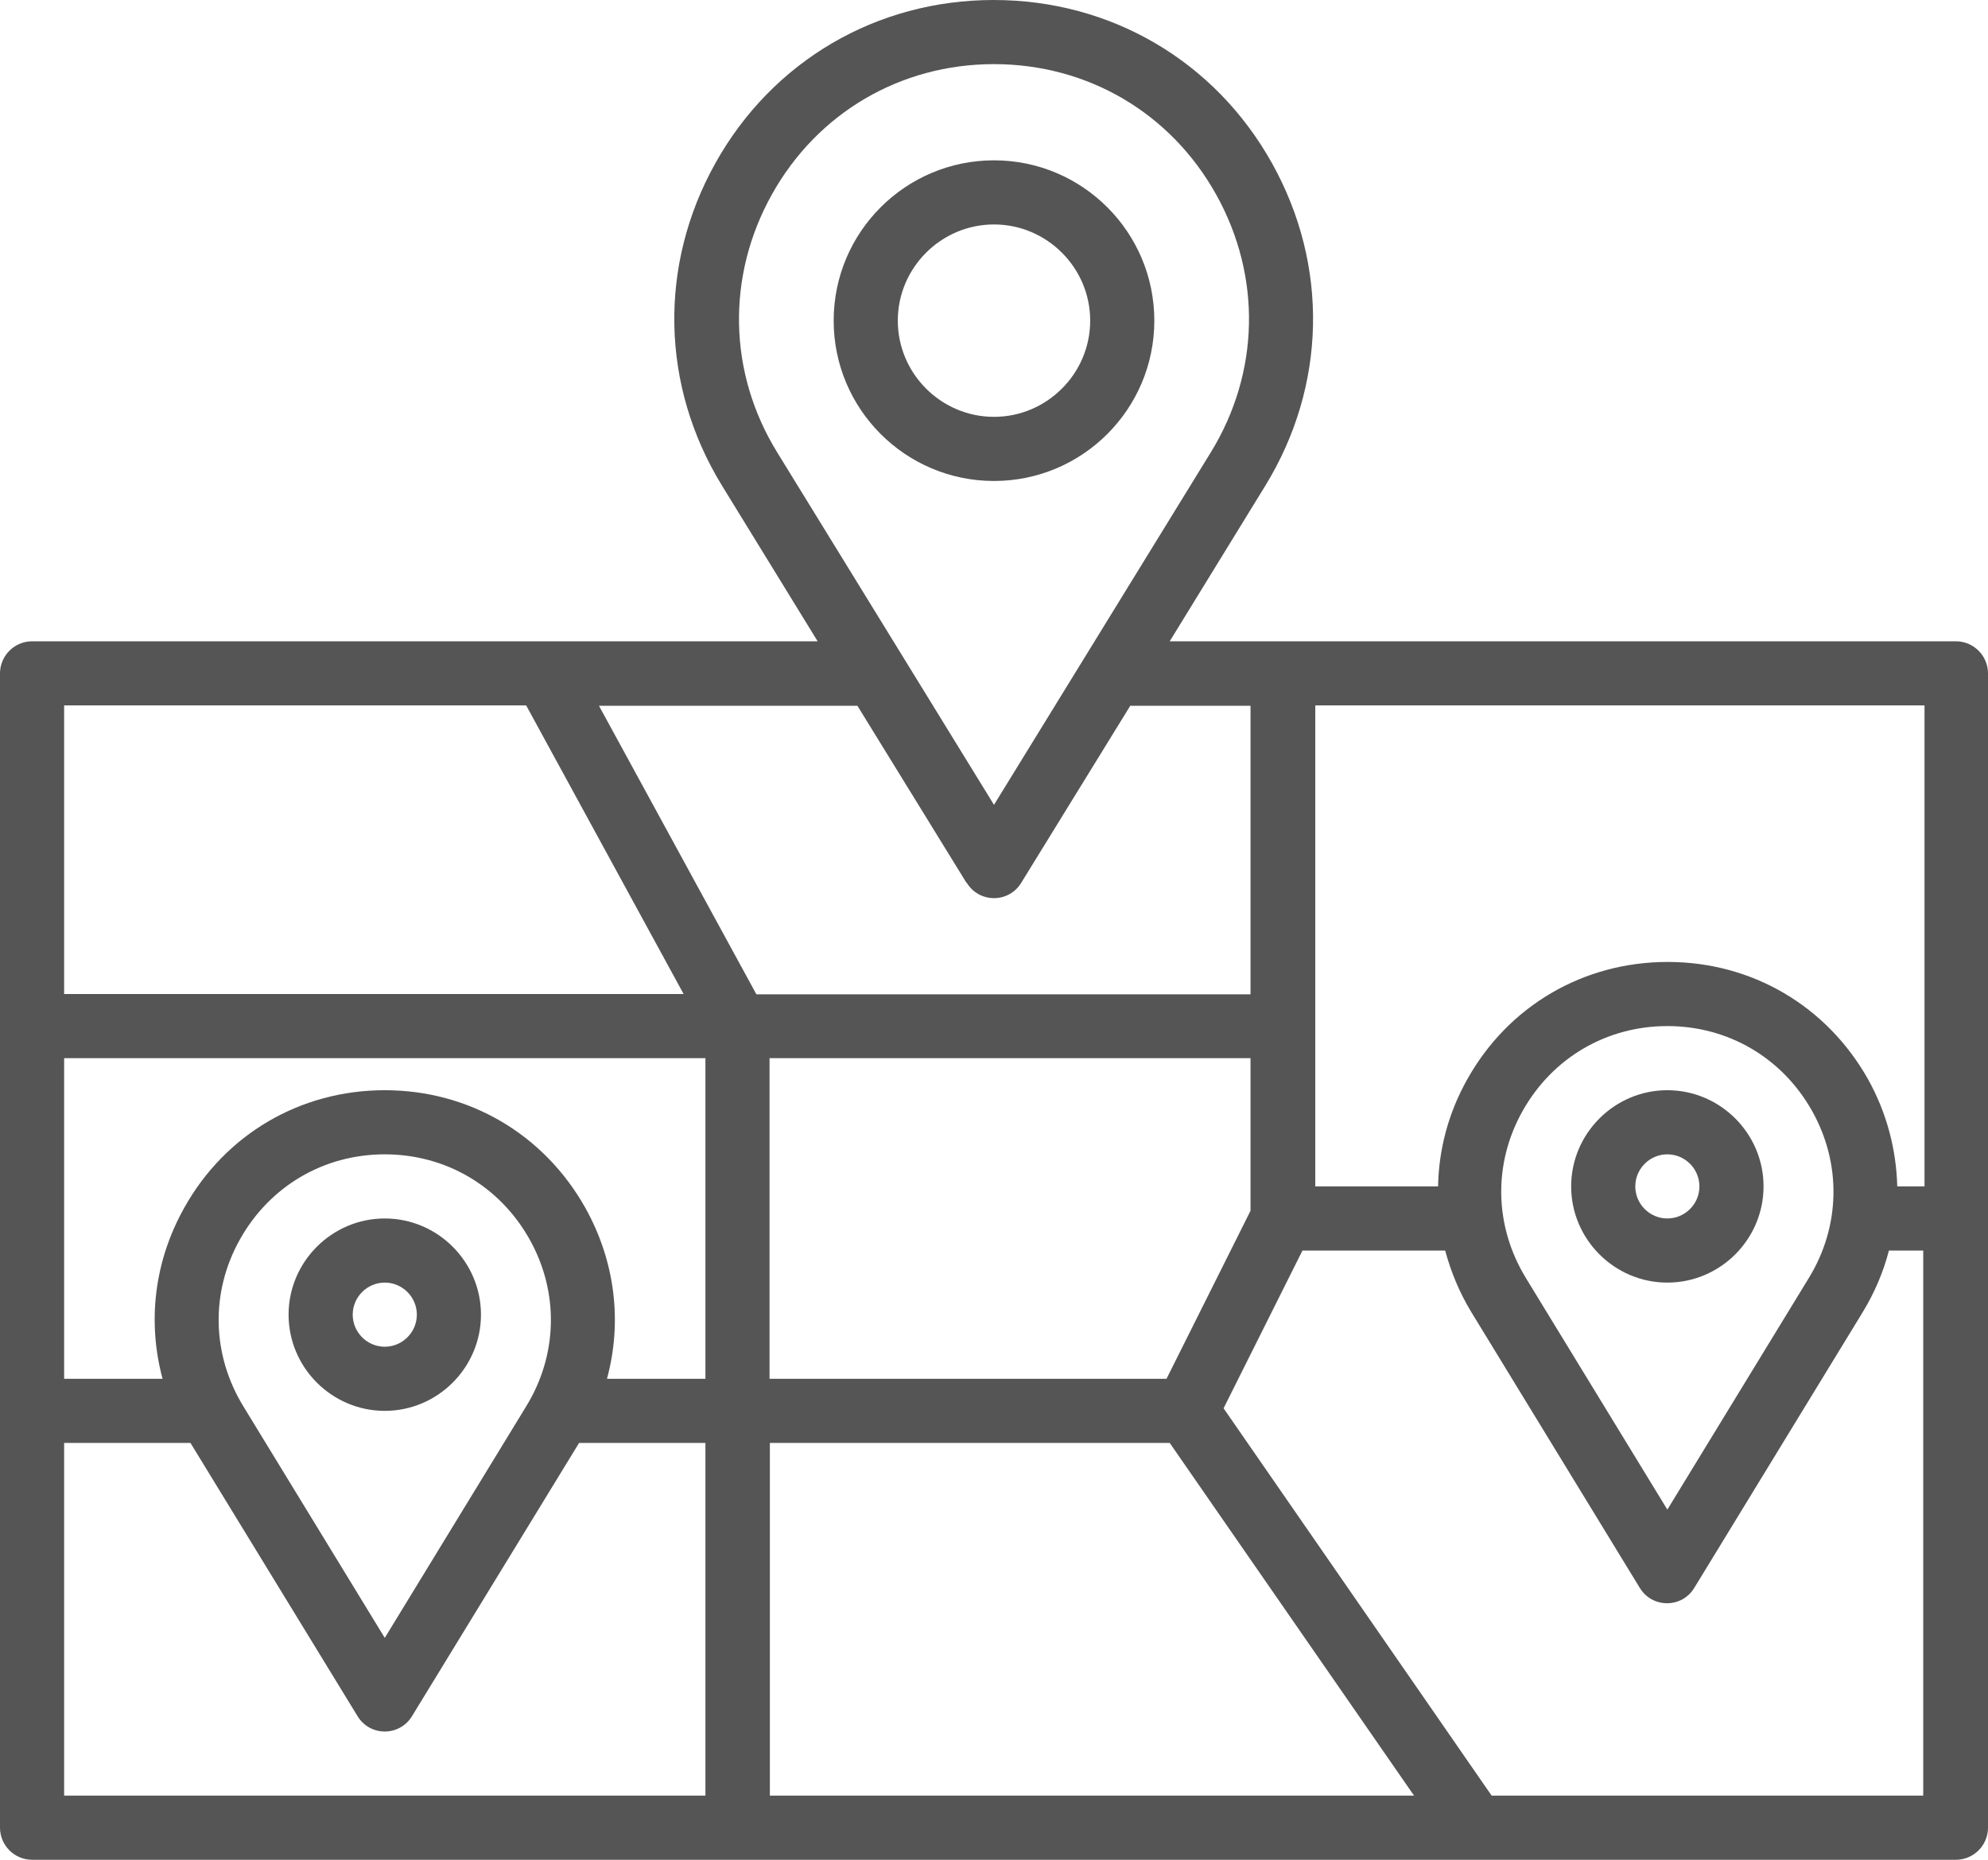
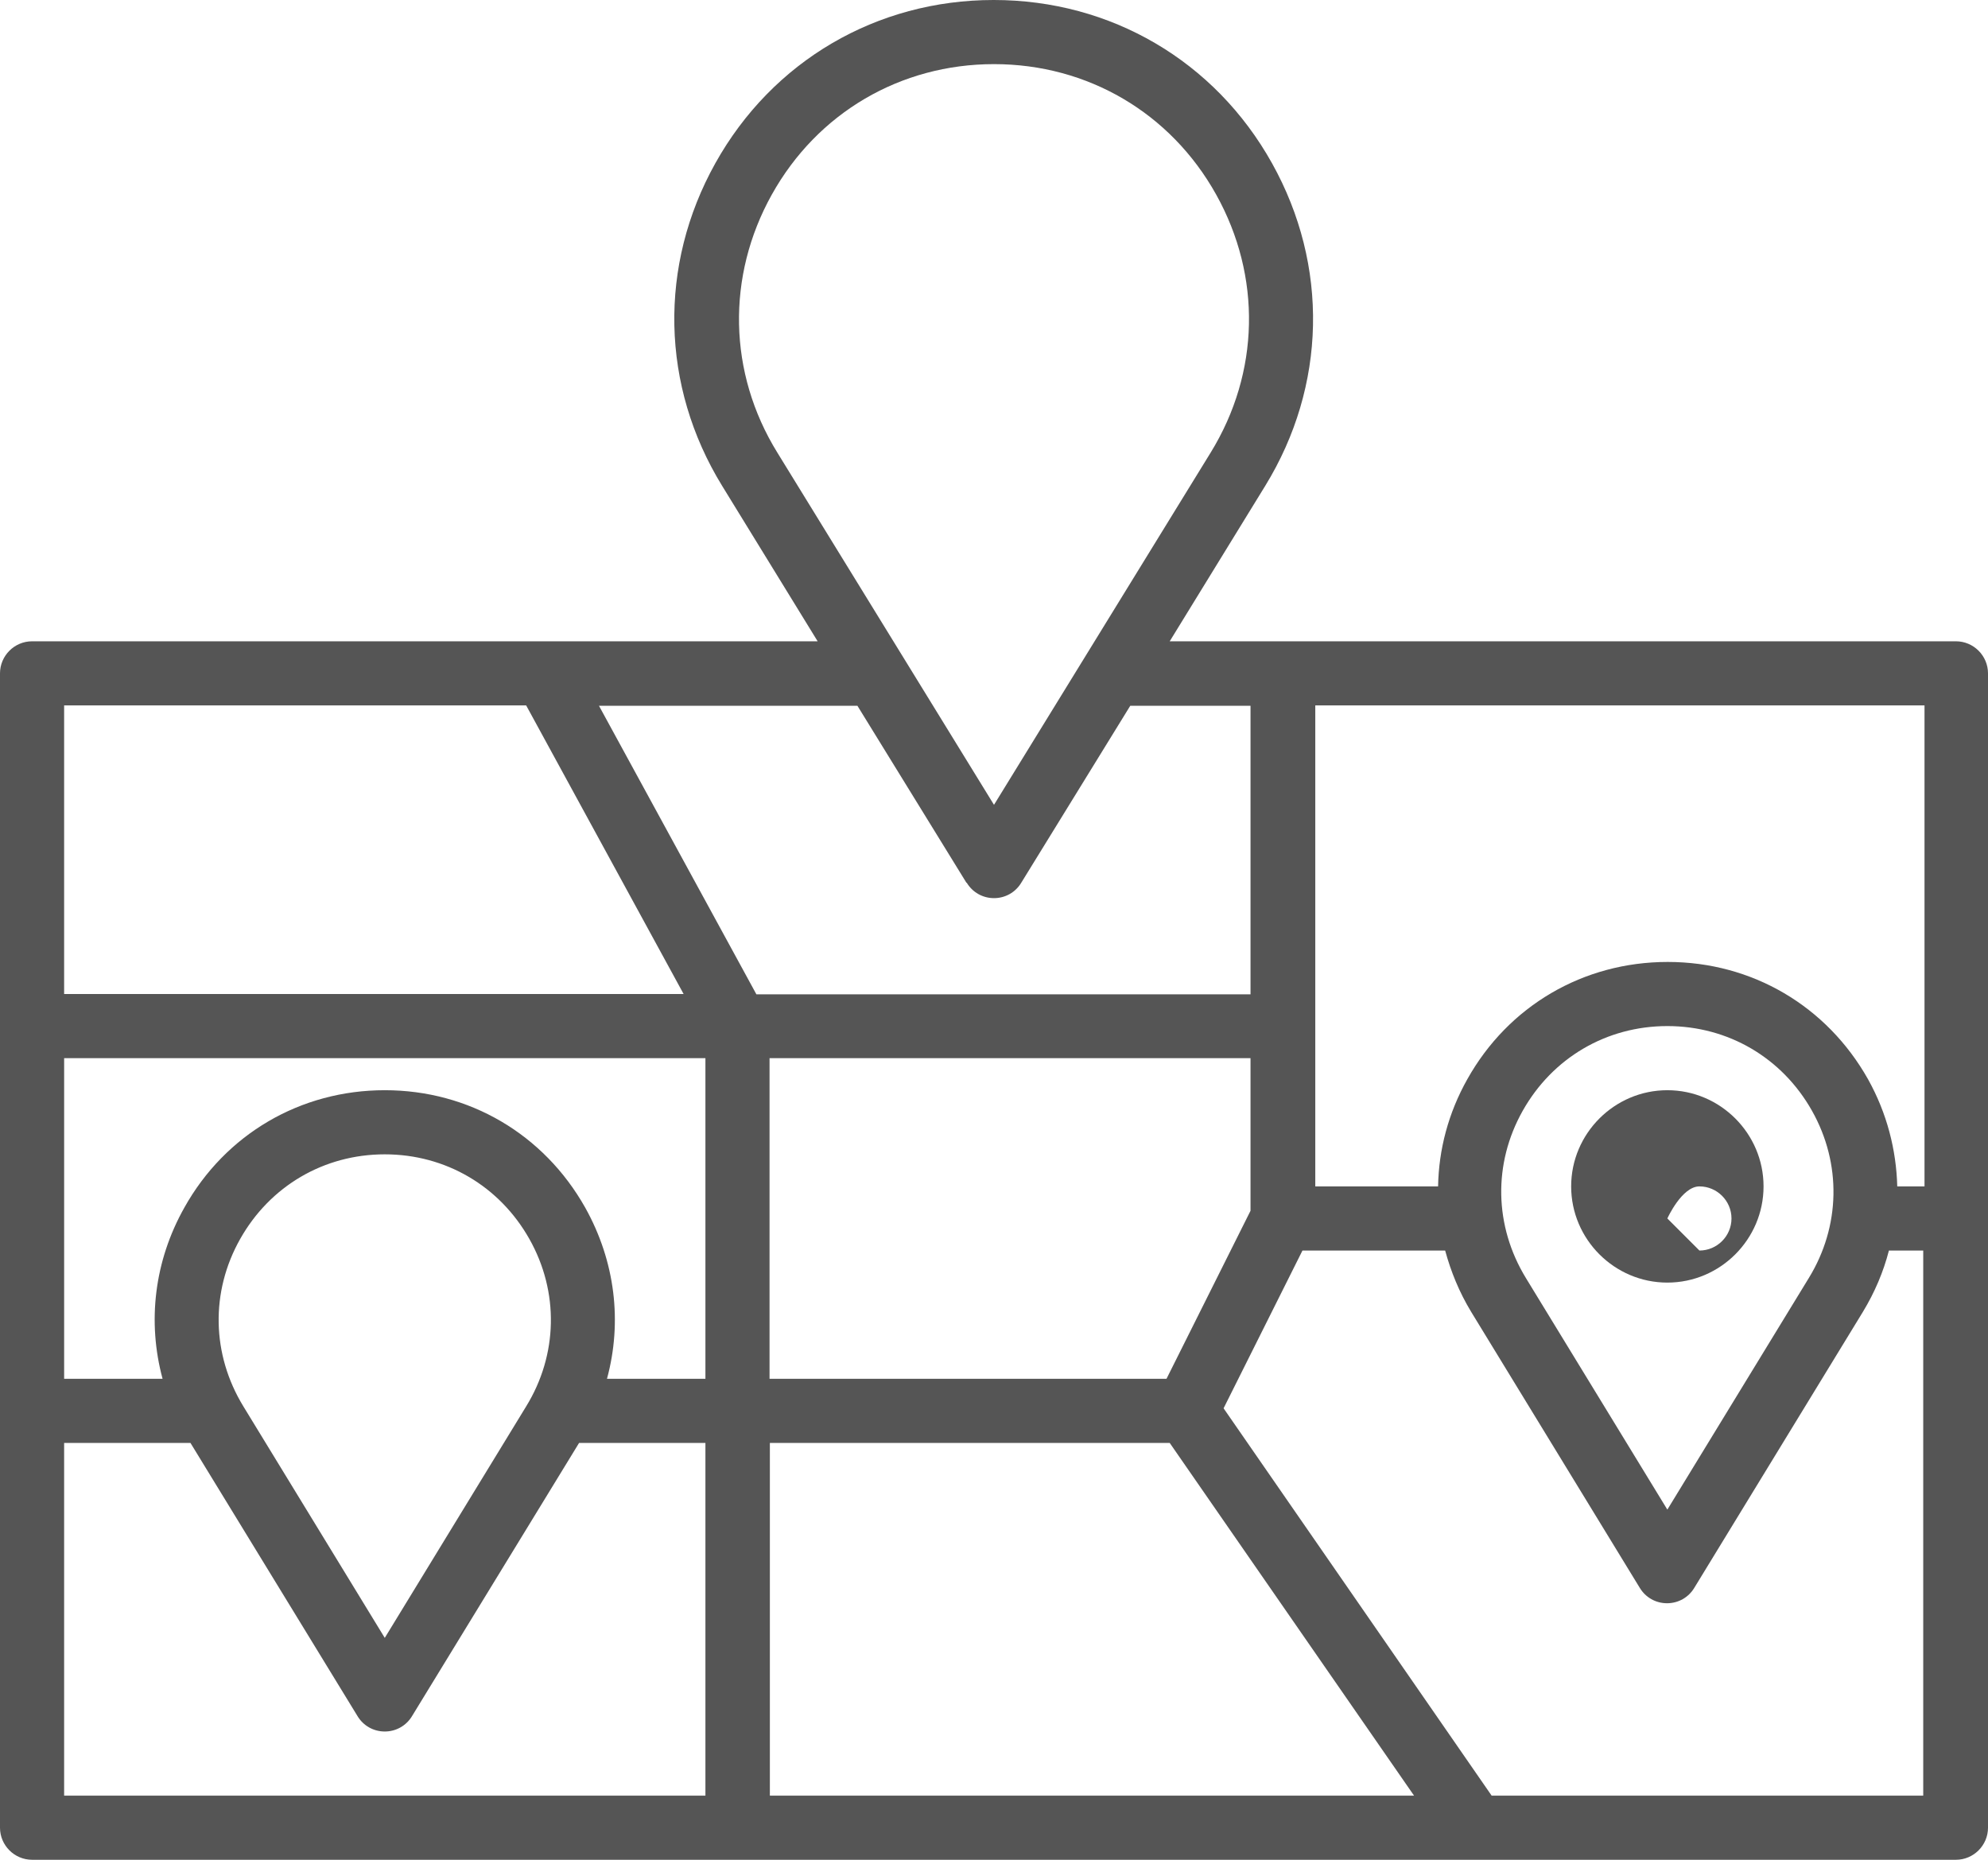
<svg xmlns="http://www.w3.org/2000/svg" data-name="Layer 1" fill="#555555" height="58" preserveAspectRatio="xMidYMid meet" version="1" viewBox="1.0 3.0 62.0 58.0" width="62" zoomAndPan="magnify">
  <g id="change1_1">
    <path d="m62,23h-24.52l2.98-4.85c1.91-3.11,1.99-6.87.21-10.06-1.78-3.19-5.03-5.09-8.68-5.09s-6.9,1.9-8.68,5.09c-1.78,3.19-1.7,6.95.21,10.06l2.98,4.85H2c-.55,0-1,.45-1,1v36c0,.55.45,1,1,1h60c.55,0,1-.45,1-1V24c0-.55-.45-1-1-1Zm-1,17h-.83c-.03-1.14-.32-2.28-.91-3.34-1.29-2.29-3.62-3.66-6.25-3.66s-4.97,1.37-6.25,3.66c-.59,1.05-.89,2.19-.91,3.34h-3.83v-15h19v15Zm-3.59,2.86l-4.41,7.22-4.41-7.22c-.99-1.62-1.03-3.57-.1-5.22.93-1.65,2.61-2.64,4.51-2.64s3.58.99,4.51,2.64c.93,1.65.89,3.61-.1,5.22Zm-20.03,3.14h-12.38v-10h15v4.76l-2.62,5.24ZM25.07,9.07c1.42-2.55,4.01-4.07,6.93-4.07s5.51,1.52,6.93,4.07,1.36,5.55-.17,8.04l-6.76,10.99-6.76-10.99c-1.53-2.48-1.59-5.49-.17-8.04Zm6.08,21.46c.18.3.5.48.85.48s.67-.18.85-.48l3.4-5.52h3.75v9h-15.41l-4.91-9h8.06l3.4,5.52ZM3,25h14.41l4.91,9H3v-9Zm0,11h20v10h-3.07c.48-1.77.26-3.66-.68-5.34-1.29-2.29-3.62-3.66-6.25-3.66s-4.97,1.37-6.25,3.66c-.94,1.67-1.16,3.56-.68,5.34h-3.07v-10Zm14.41,10.86l-4.41,7.22-4.41-7.22c-.99-1.62-1.03-3.57-.1-5.22.93-1.65,2.61-2.64,4.51-2.64s3.58.99,4.51,2.64c.93,1.65.89,3.61-.1,5.22Zm-14.41,12.14v-11h3.94l5.21,8.52c.18.3.5.48.85.48s.67-.18.85-.48l5.21-8.52h3.94v11H3Zm22-11h12.48l7.62,11h-20.09v-11Zm22.52,11l-8.36-12.08,2.46-4.92h4.45c.18.66.44,1.3.81,1.91l5.26,8.61c.18.3.5.48.85.48s.67-.18.85-.48l5.26-8.61c.37-.61.64-1.25.81-1.91h1.07v17h-13.48Z" />
  </g>
  <g id="change1_2">
-     <path d="m37,13c0-2.76-2.24-5-5-5s-5,2.24-5,5,2.24,5,5,5,5-2.24,5-5Zm-8,0c0-1.65,1.35-3,3-3s3,1.35,3,3-1.35,3-3,3-3-1.35-3-3Z" />
-   </g>
+     </g>
  <g id="change1_3">
-     <path d="m13,41c-1.65,0-3,1.35-3,3s1.35,3,3,3,3-1.35,3-3-1.35-3-3-3Zm0,4c-.55,0-1-.45-1-1s.45-1,1-1,1,.45,1,1-.45,1-1,1Z" />
-   </g>
+     </g>
  <g id="change1_4">
-     <path d="m53,37c-1.65,0-3,1.35-3,3s1.35,3,3,3,3-1.35,3-3-1.35-3-3-3Zm0,4c-.55,0-1-.45-1-1s.45-1,1-1,1,.45,1,1-.45,1-1,1Z" />
+     <path d="m53,37c-1.65,0-3,1.35-3,3s1.35,3,3,3,3-1.35,3-3-1.35-3-3-3Zm0,4s.45-1,1-1,1,.45,1,1-.45,1-1,1Z" />
  </g>
</svg>